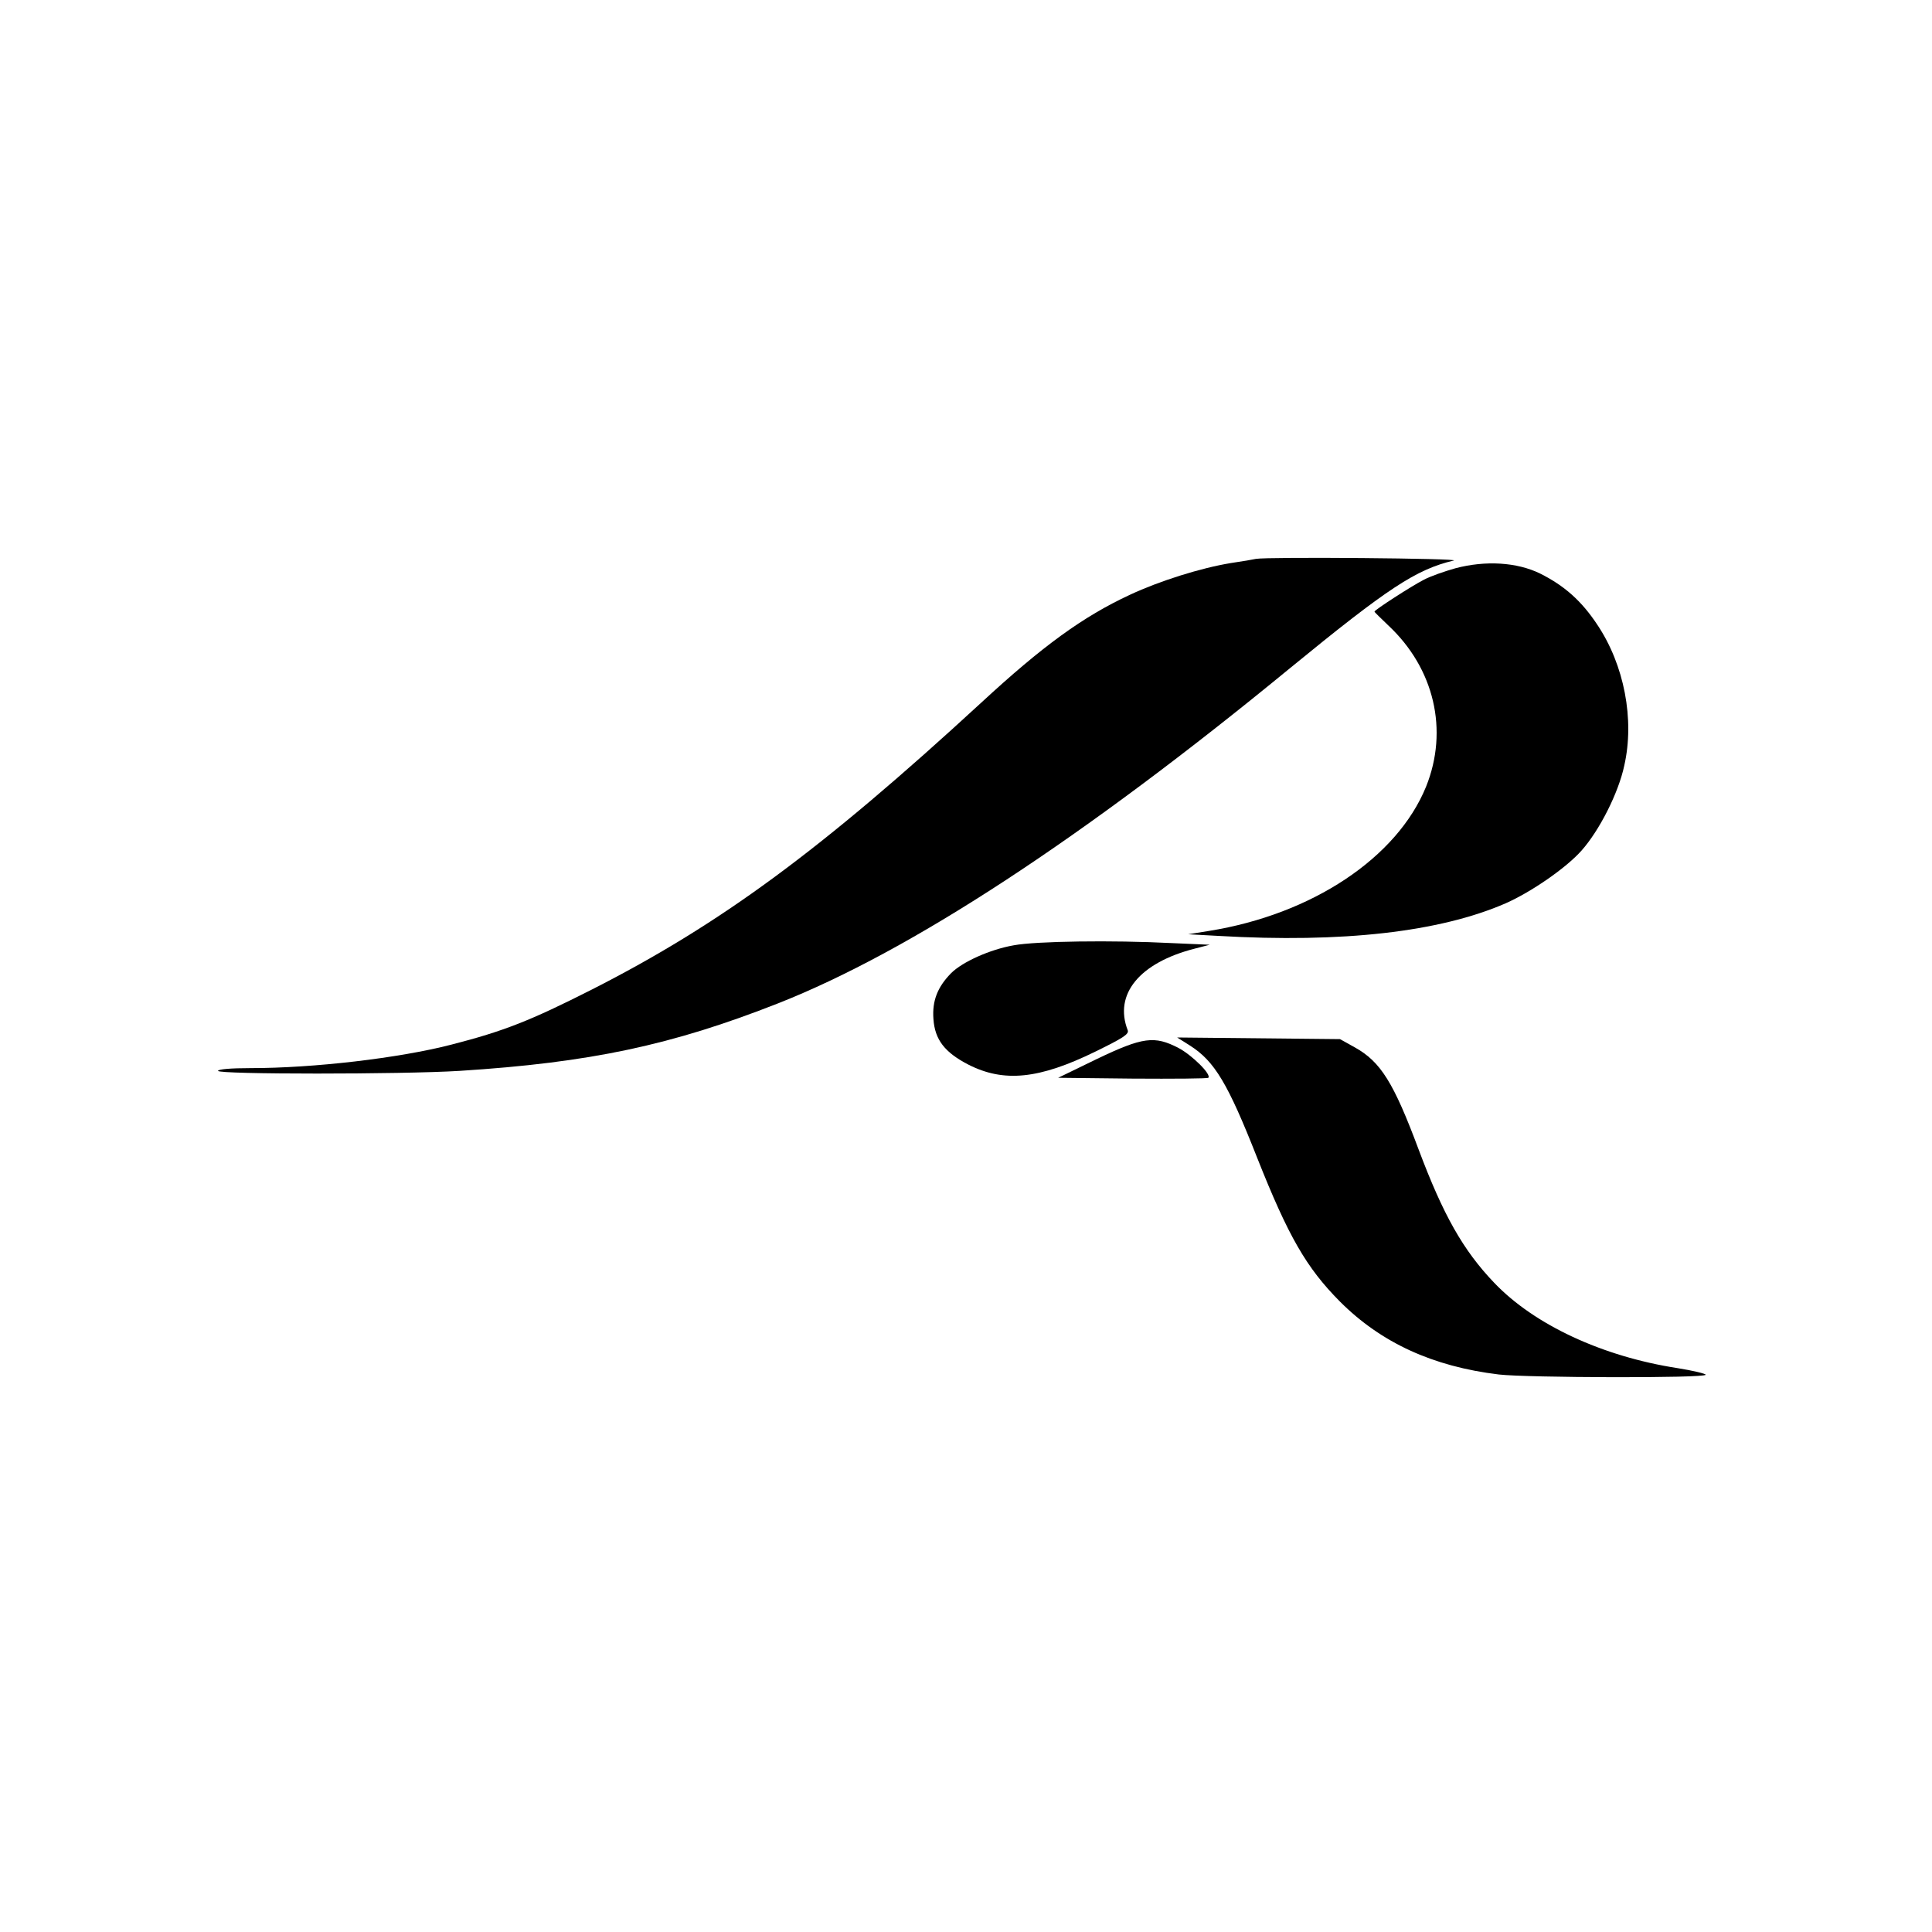
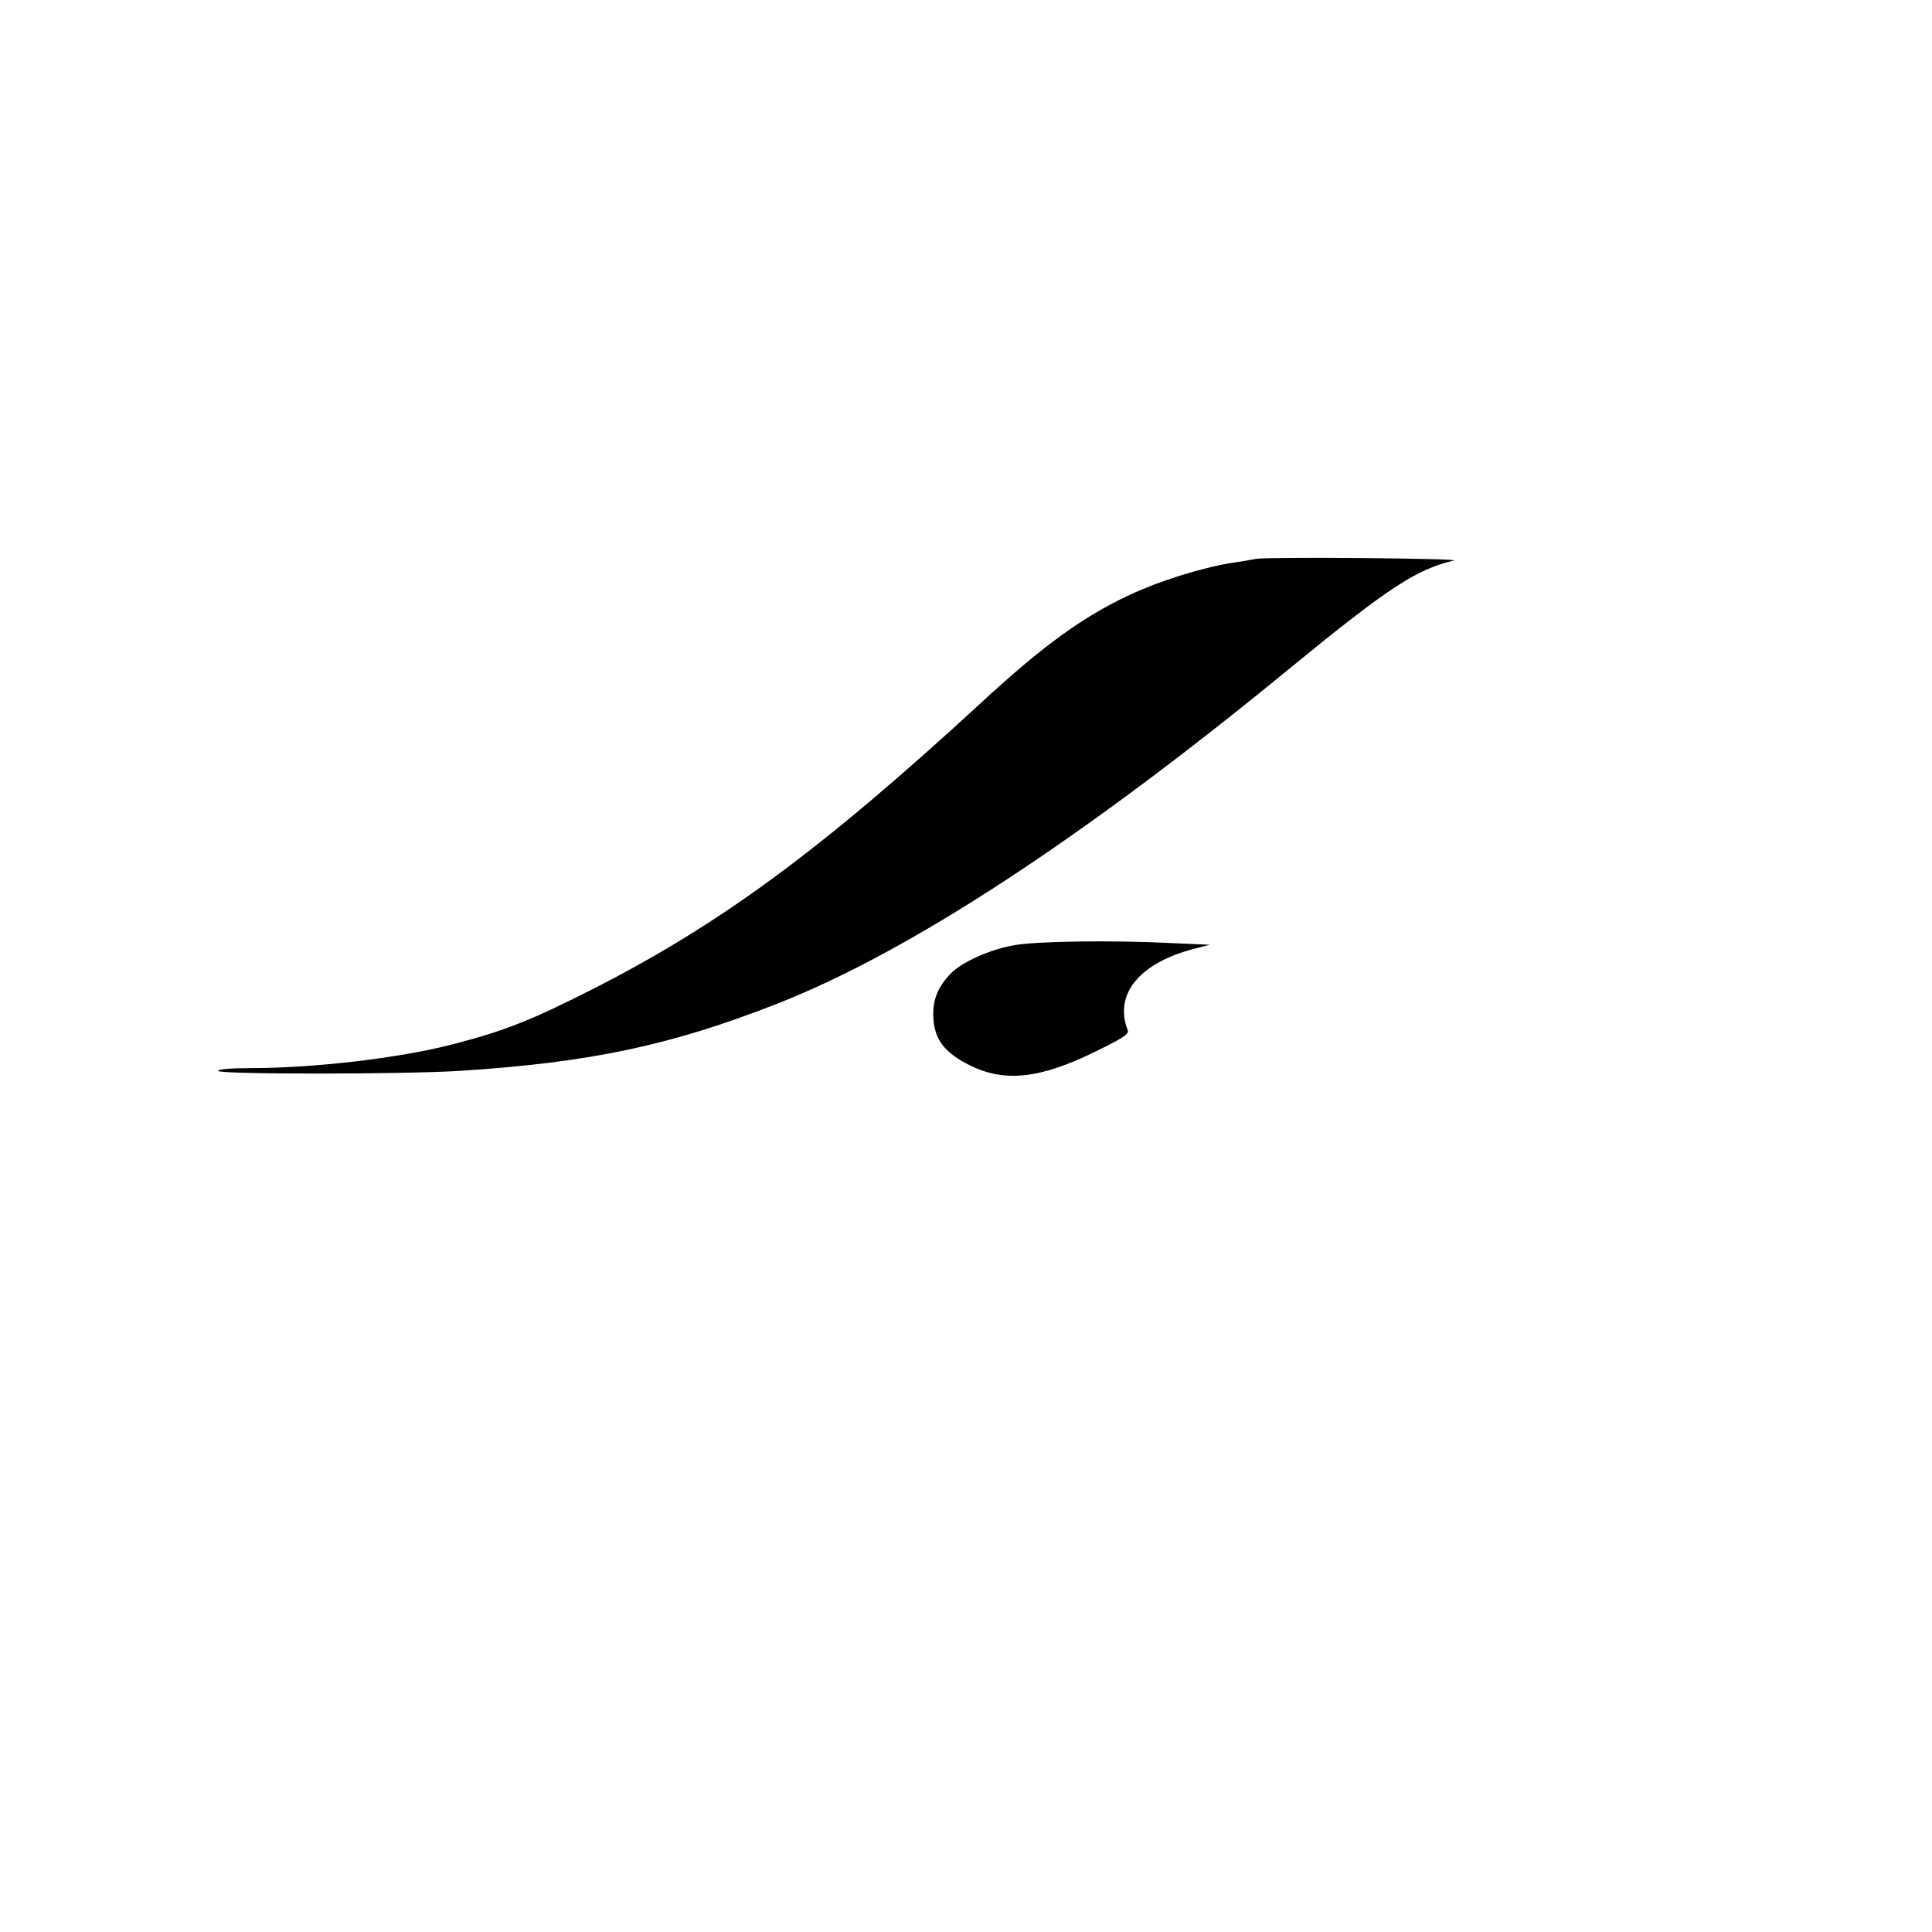
<svg xmlns="http://www.w3.org/2000/svg" version="1.0" width="700pt" height="700pt" viewBox="0 0 700 700" preserveAspectRatio="xMidYMid meet">
  <g transform="translate(0,700) scale(0.1,-0.1)" fill="#000000" stroke="none">
    <path d="M4550 4975 c-8 -2 -49 -9 -90 -15 -110 -18 -259 -65 -366 -115 -170 -79 -316 -185 -540 -392 -579 -533 -943 -801 -1409 -1038 -223 -113 -319 -151 -510 -200 -190 -49 -499 -85 -727 -85 -72 0 -118 -4 -118 -10 0 -13 664 -13 875 0 473 30 769 93 1155 245 479 189 1104 598 1855 1215 353 289 456 357 592 389 34 8 -676 14 -717 6z" />
-     <path d="M5273 4941 c-39 -11 -91 -29 -115 -42 -43 -22 -178 -109 -178 -115 0 -2 23 -24 50 -50 167 -156 219 -380 137 -584 -105 -258 -413 -463 -787 -523 l-75 -12 110 -6 c449 -26 801 14 1040 118 93 41 219 128 275 191 65 73 134 209 155 308 38 167 0 365 -98 511 -57 86 -119 141 -207 185 -84 41 -197 48 -307 19z" />
    <path d="M3673 3575 c-86 -15 -186 -60 -227 -101 -49 -50 -69 -100 -64 -166 5 -75 41 -121 126 -165 129 -66 257 -53 461 47 100 49 122 63 117 77 -51 131 43 245 243 296 l54 14 -138 6 c-215 11 -492 7 -572 -8z" />
-     <path d="M4311 3212 c90 -57 138 -138 244 -407 113 -285 178 -398 300 -521 149 -149 336 -235 575 -264 102 -12 750 -14 750 -1 0 4 -46 15 -102 24 -272 42 -519 157 -664 309 -113 118 -185 246 -274 483 -91 244 -138 318 -231 370 l-54 30 -295 3 -295 3 46 -29z" />
-     <path d="M3974 3163 l-140 -68 269 -3 c149 -1 272 0 275 3 12 12 -59 82 -108 108 -87 45 -129 40 -296 -40z" />
  </g>
</svg>